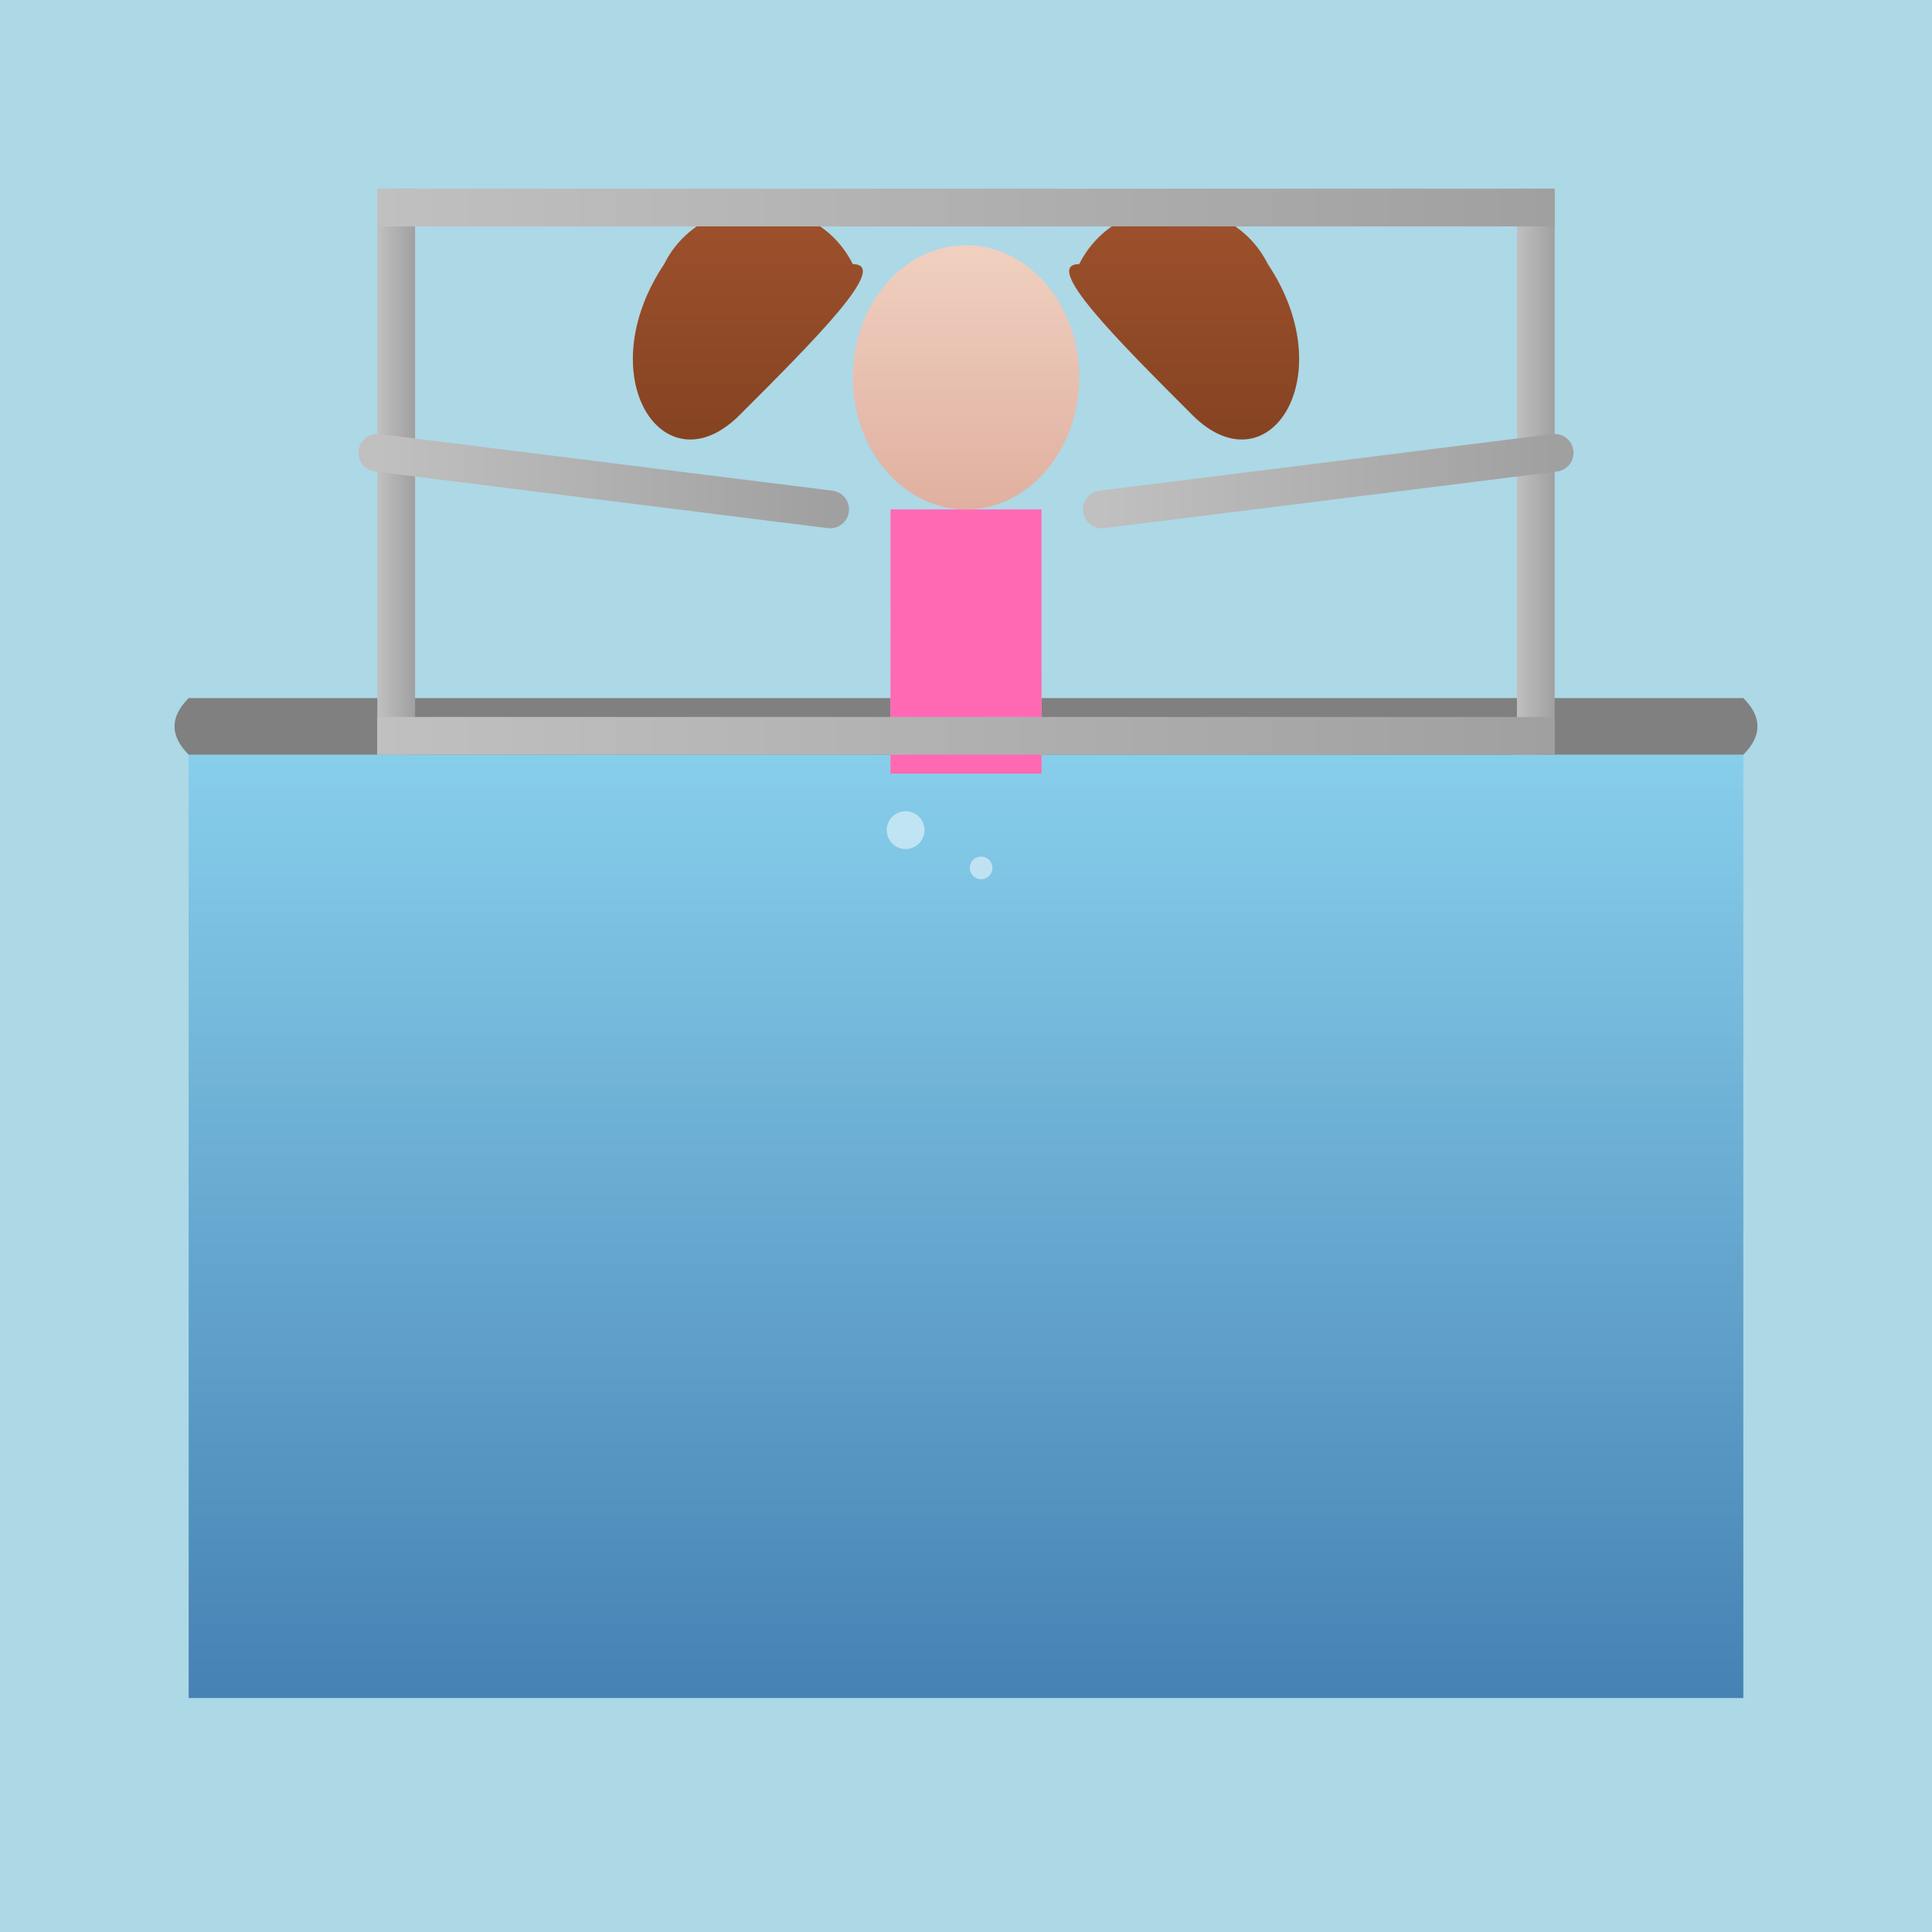
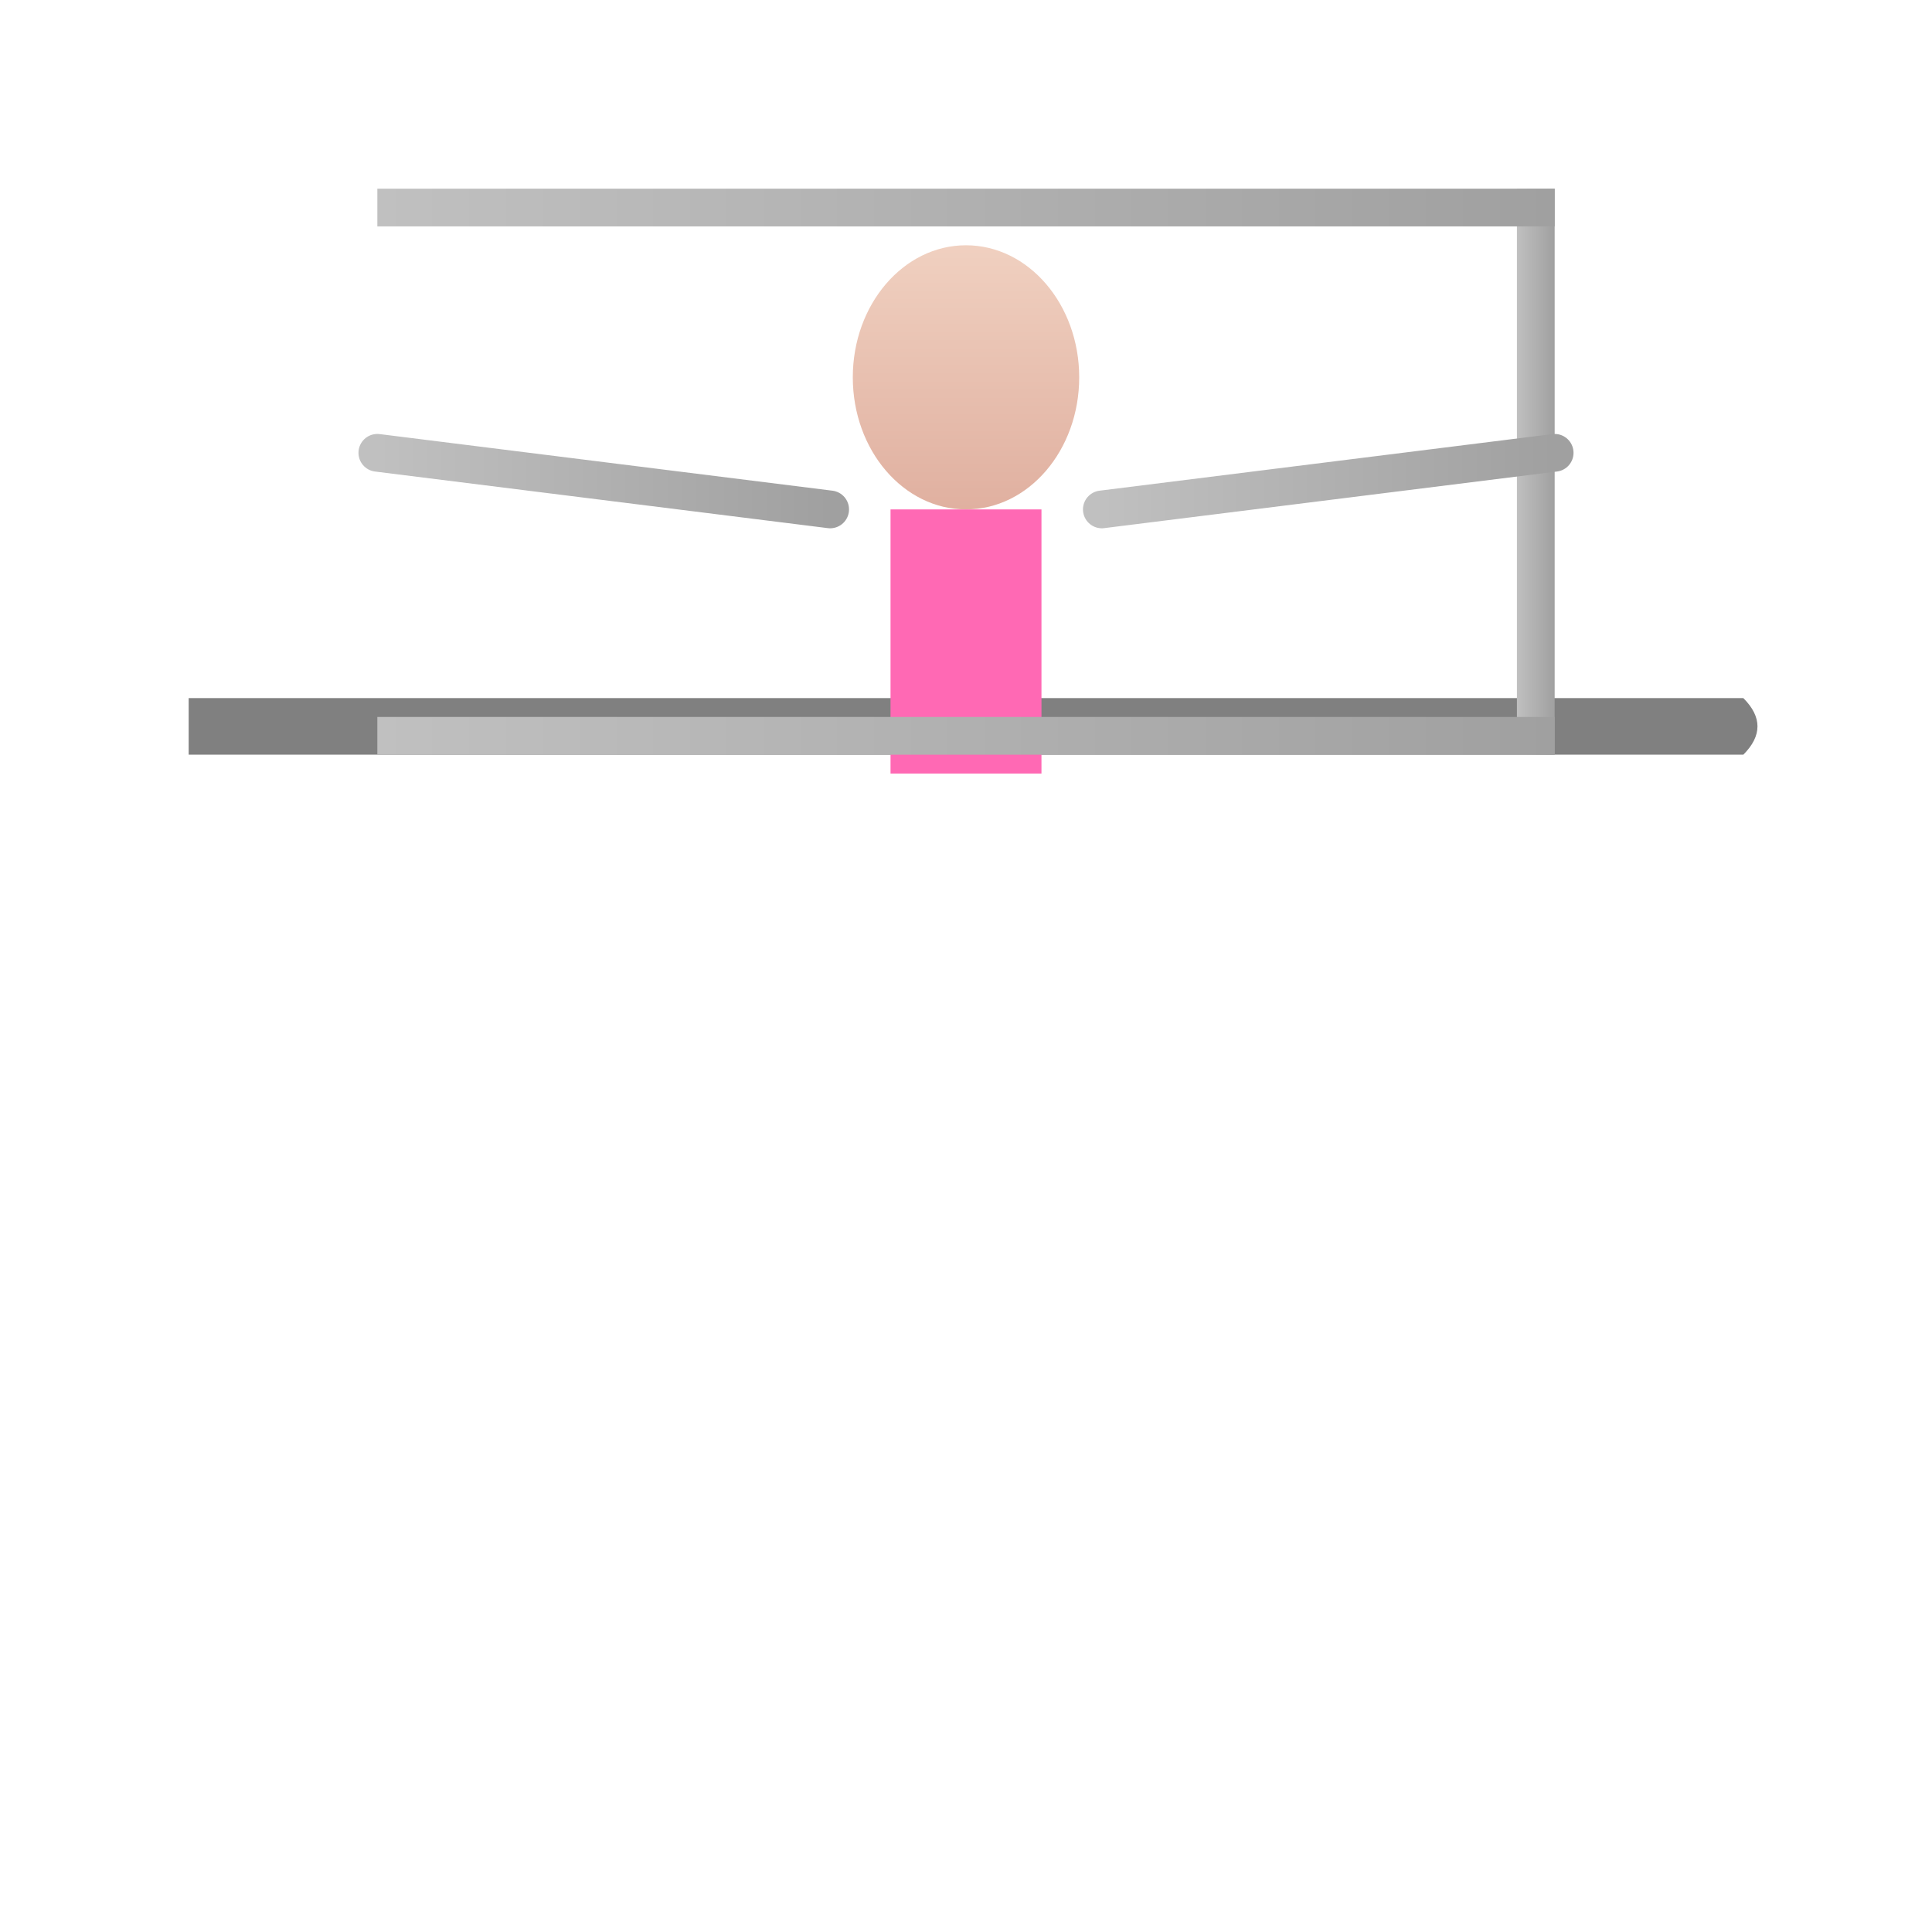
<svg xmlns="http://www.w3.org/2000/svg" viewBox="0 0 512 512">
  <title>Daphne's Pool Mishap</title>
  <desc>Daphne thought she could fly after attaching herself to the pool gate, but physics had other plans. At least the water's nice!</desc>
  <defs>
    <linearGradient id="waterGradient" x1="0%" y1="0%" x2="0%" y2="100%">
      <stop offset="0%" style="stop-color:#87CEEB;stop-opacity:1" />
      <stop offset="100%" style="stop-color:#4682B4;stop-opacity:1" />
    </linearGradient>
    <linearGradient id="skinGradient" x1="0%" y1="0%" x2="0%" y2="100%">
      <stop offset="0%" style="stop-color:#F0D0C0;stop-opacity:1" />
      <stop offset="100%" style="stop-color:#E0B0A0;stop-opacity:1" />
    </linearGradient>
    <linearGradient id="hairGradient" x1="0%" y1="0%" x2="0%" y2="100%">
      <stop offset="0%" style="stop-color:#A0522D;stop-opacity:1" />
      <stop offset="100%" style="stop-color:#804020;stop-opacity:1" />
    </linearGradient>
    <linearGradient id="gateGradient" x1="0%" y1="0%" x2="100%" y2="0%">
      <stop offset="0%" style="stop-color:#C0C0C0;stop-opacity:1" />
      <stop offset="100%" style="stop-color:#A0A0A0;stop-opacity:1" />
    </linearGradient>
  </defs>
-   <rect id="background" class="background" x="0" y="0" width="512" height="512" fill="#ADD8E6" />
-   <rect id="pool" class="pool" x="50" y="200" width="412" height="250" fill="url(#waterGradient)" />
-   <path id="poolEdge" class="poolEdge" d="M50,200 L462,200 C467,195,467,190,462,185 L50,185 C45,190,45,195,50,200" fill="#808080" />
+   <path id="poolEdge" class="poolEdge" d="M50,200 L462,200 C467,195,467,190,462,185 L50,185 " fill="#808080" />
  <g id="daphne" class="daphne">
    <ellipse id="head" class="head" cx="256" cy="100" rx="30" ry="35" fill="url(#skinGradient)" />
-     <path id="hair" class="hair" d="M226,70 C216,50,186,50,176,70 C156,100,176,130,196,110 C216,90,236,70,226,70 M286,70 C296,50,326,50,336,70 C356,100,336,130,316,110 C296,90,276,70,286,70" fill="url(#hairGradient)" />
-     <rect id="body" class="body" x="236" y="135" width="40" height="70" fill="url(#skinGradient)" />
    <rect id="swimsuit" class="swimsuit" x="236" y="135" width="40" height="70" fill="#FF69B4" />
    <animate attributeName="y" dur="5s" repeatCount="indefinite" values="135;140;135" />
  </g>
  <g id="gate" class="gate">
-     <rect id="gatePostLeft" class="gatePost" x="100" y="50" width="10" height="150" fill="url(#gateGradient)" />
    <rect id="gatePostRight" class="gatePost" x="402" y="50" width="10" height="150" fill="url(#gateGradient)" />
    <rect id="gateBarTop" class="gateBar" x="100" y="50" width="312" height="10" fill="url(#gateGradient)" />
    <rect id="gateBarBottom" class="gateBar" x="100" y="190" width="312" height="10" fill="url(#gateGradient)" />
    <line id="brokenArmLeft" class="brokenArm" x1="100" y1="120" x2="220" y2="135" stroke="url(#gateGradient)" stroke-width="10" stroke-linecap="round">
      <animate attributeName="x2" dur="5s" repeatCount="indefinite" values="220;210;220" />
      <animate attributeName="y2" dur="5s" repeatCount="indefinite" values="135;145;135" />
    </line>
    <line id="brokenArmRight" class="brokenArm" x1="412" y1="120" x2="292" y2="135" stroke="url(#gateGradient)" stroke-width="10" stroke-linecap="round">
      <animate attributeName="x2" dur="5s" repeatCount="indefinite" values="292;302;292" />
      <animate attributeName="y2" dur="5s" repeatCount="indefinite" values="135;145;135" />
    </line>
  </g>
  <g id="bubbles" class="bubbles">
    <circle id="bubble1" class="bubble" cx="240" cy="220" r="5" fill="white" opacity="0.5">
      <animate attributeName="cy" dur="5s" repeatCount="indefinite" values="220;170;220" />
    </circle>
    <circle id="bubble2" class="bubble" cx="260" cy="230" r="3" fill="white" opacity="0.5">
      <animate attributeName="cy" dur="5s" repeatCount="indefinite" values="230;180;230" />
    </circle>
  </g>
</svg>